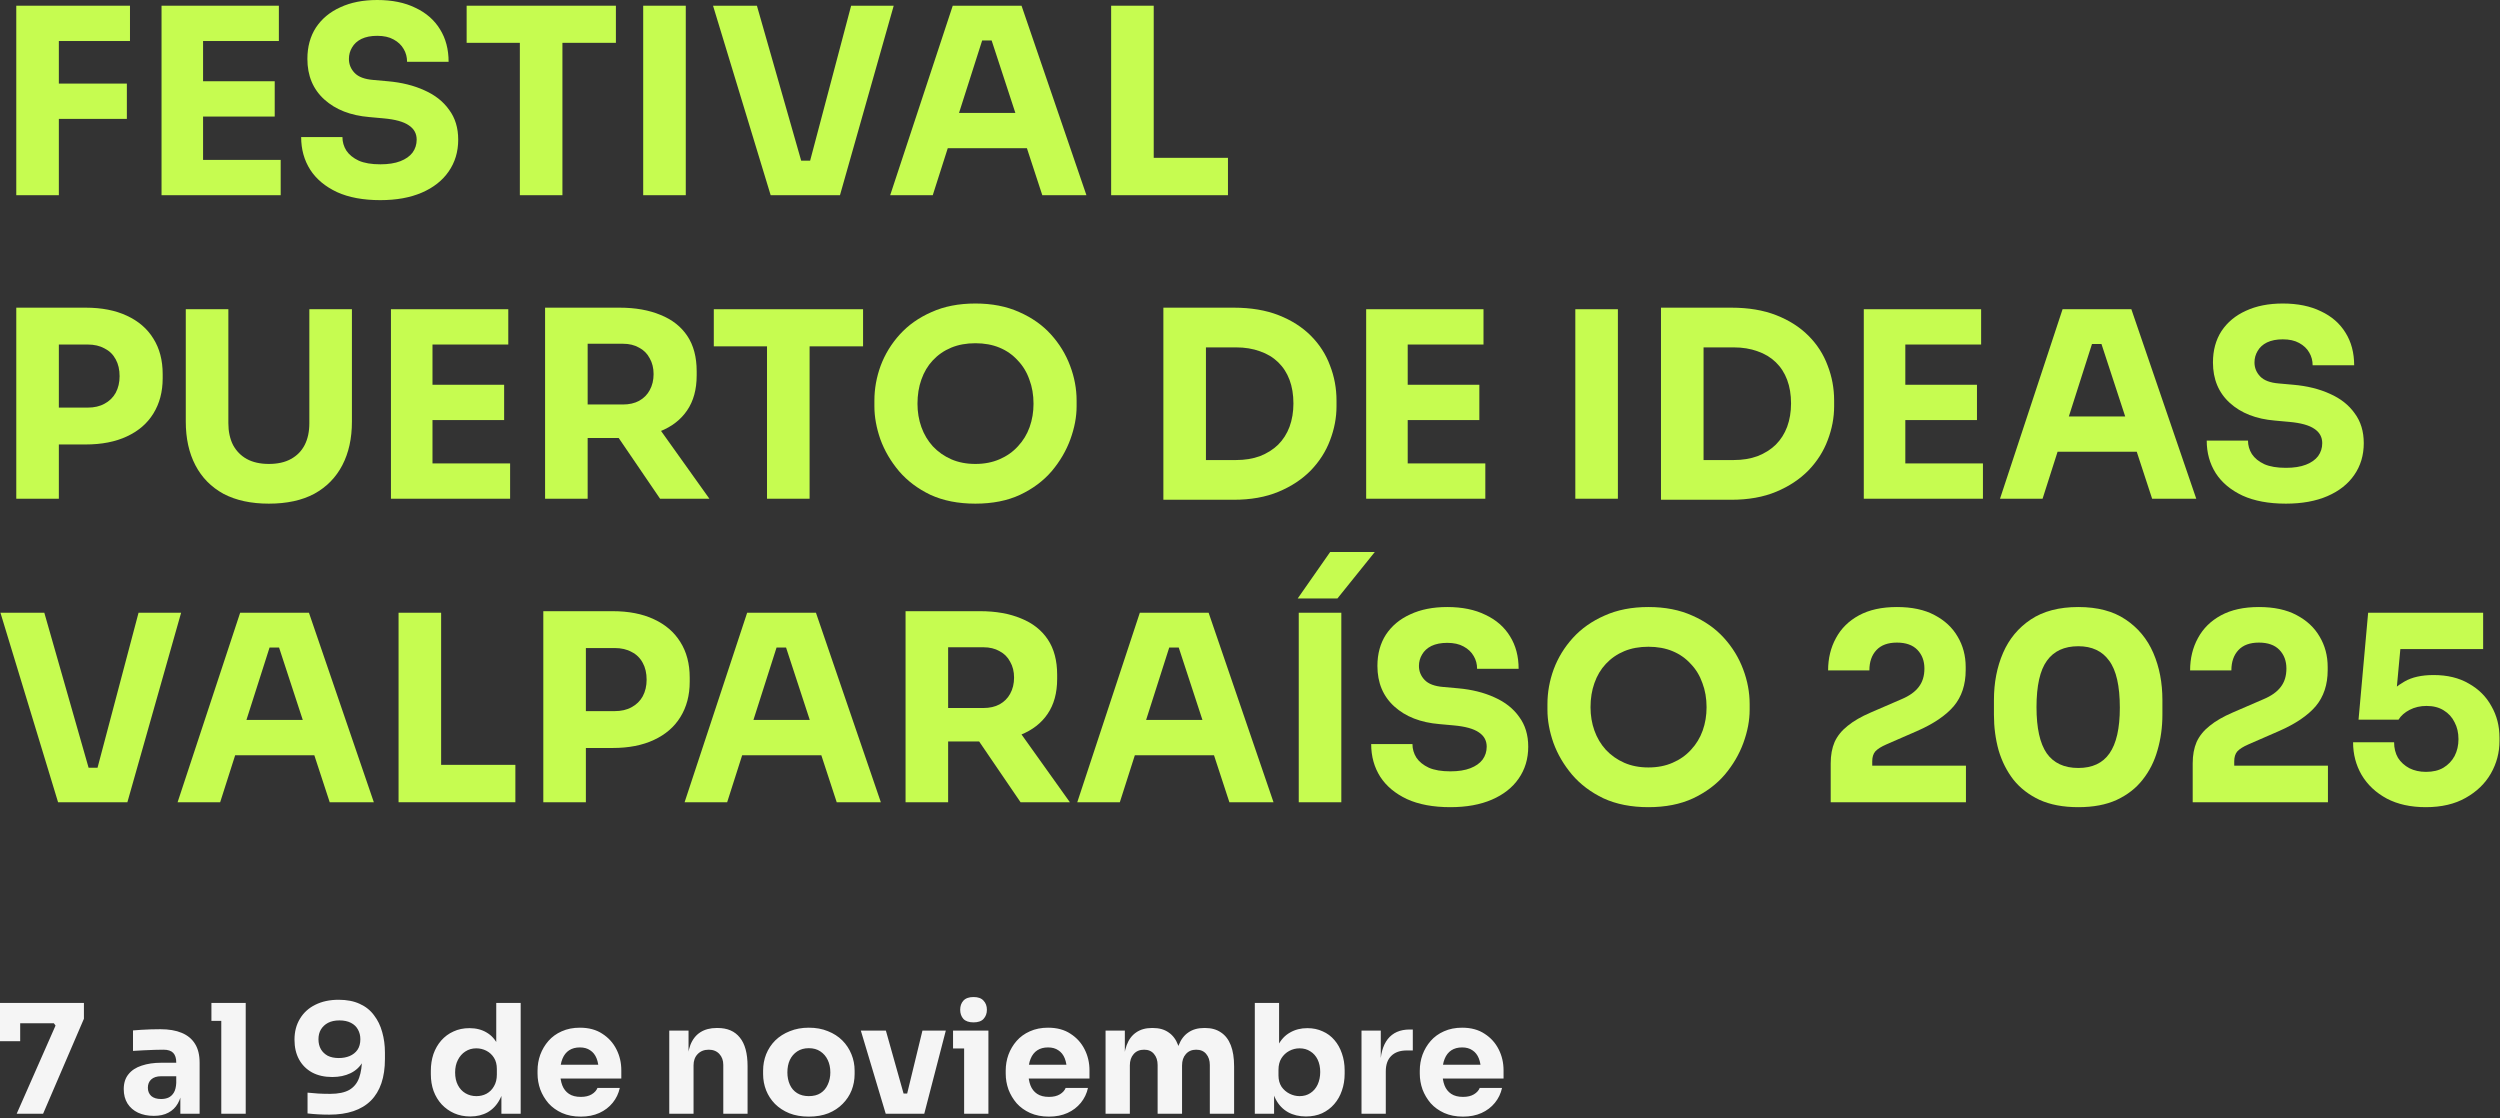
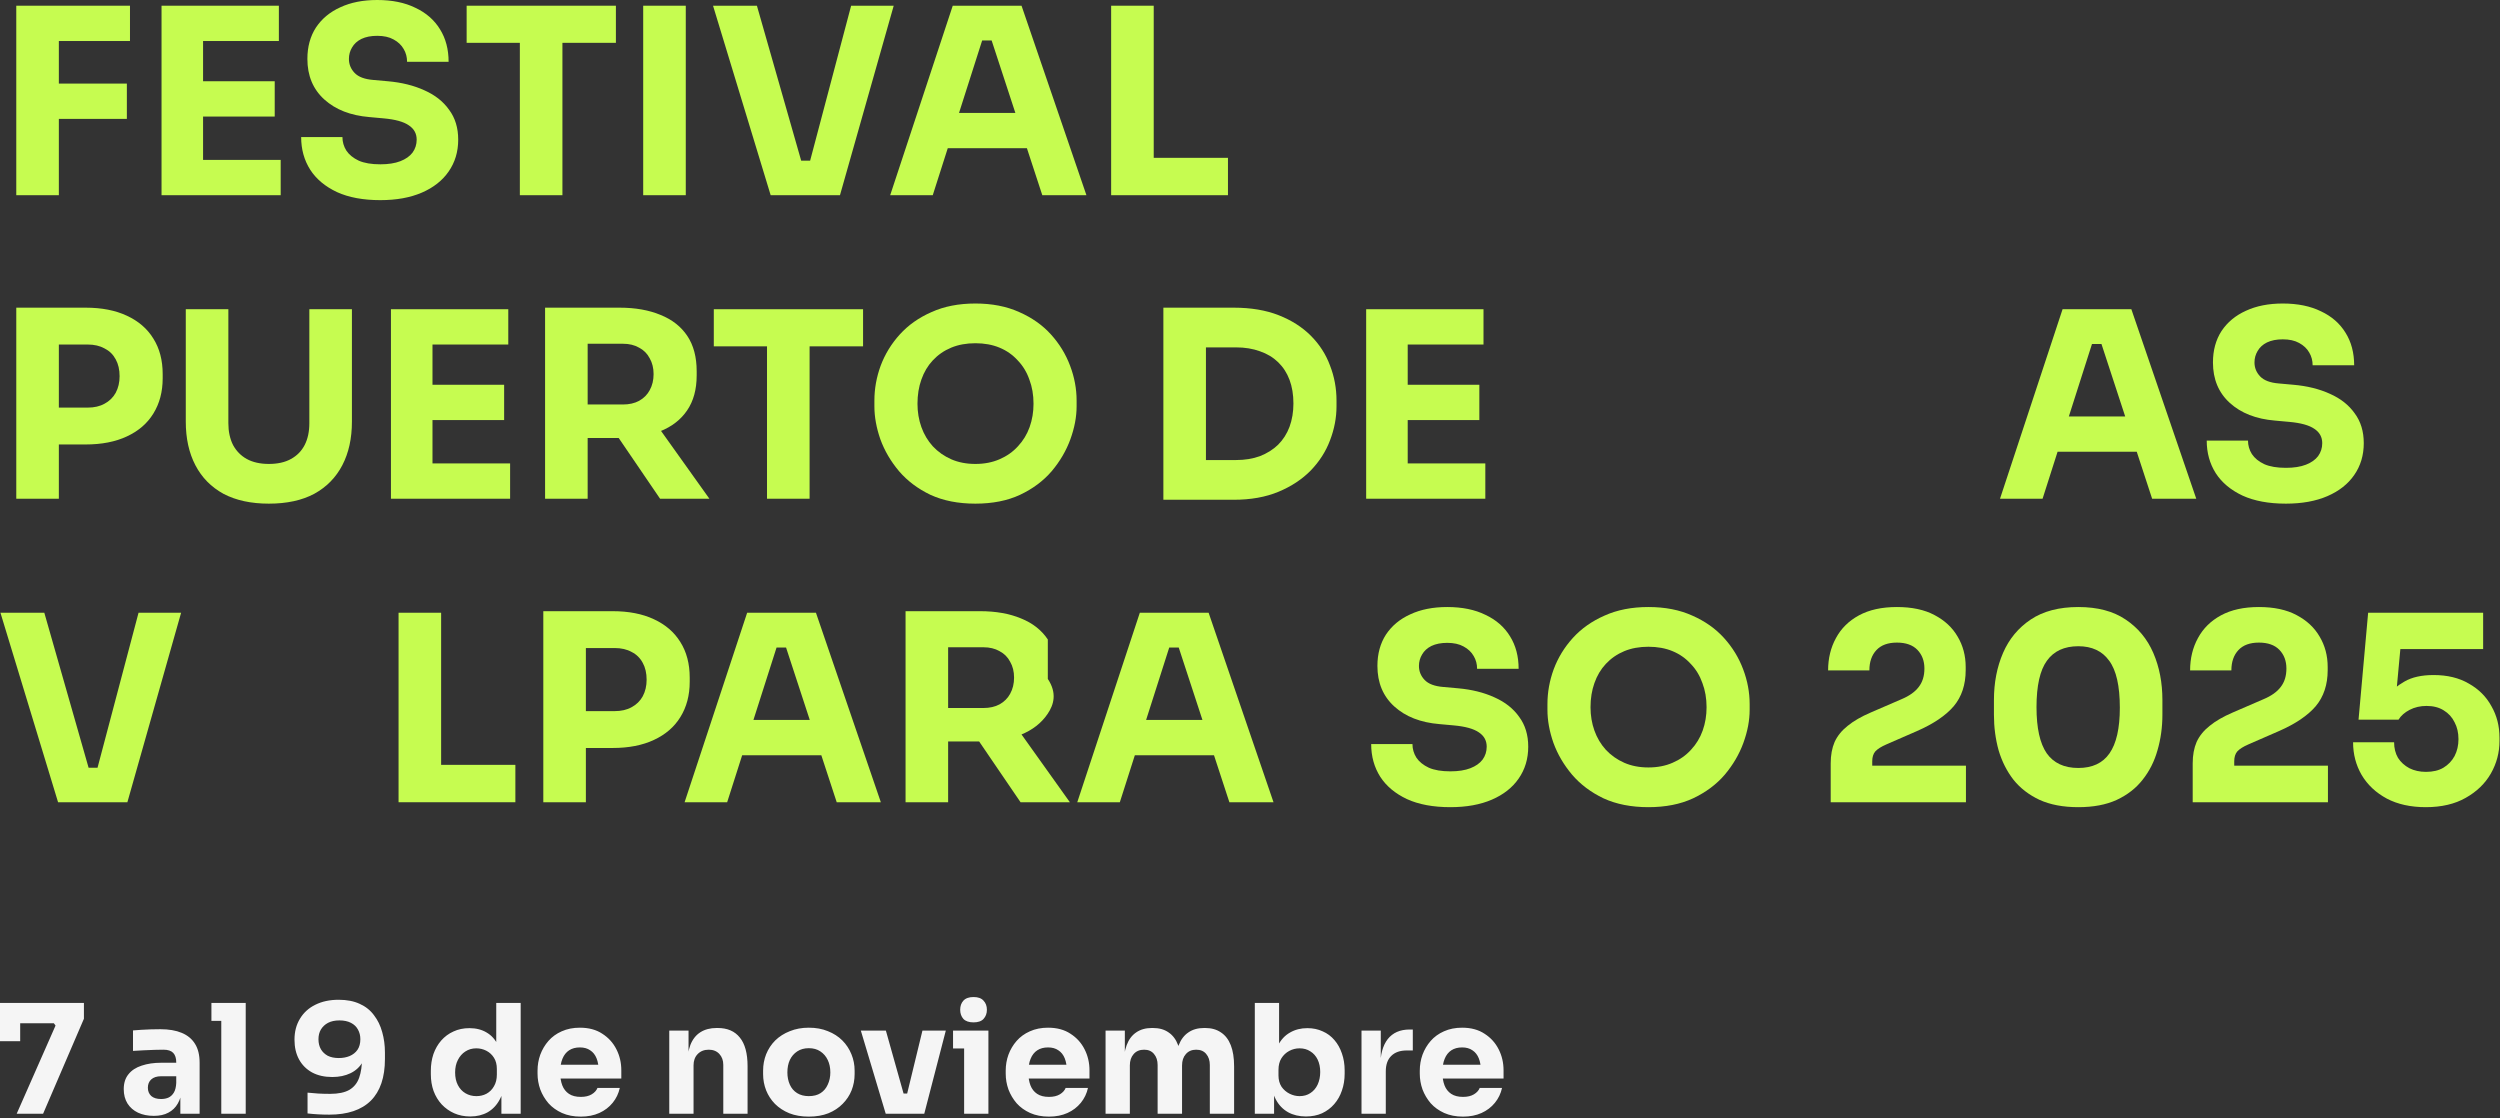
<svg xmlns="http://www.w3.org/2000/svg" width="626" height="280" viewBox="0 0 626 280" fill="none">
  <rect x="0" y="0" width="626" height="280" fill="#333333" stroke="none" />
  <path d="M4.18 278.88L13.908 256.802L13.49 256.232H0V251.14H21.014V255.092L10.792 278.88H4.18ZM0 260.716V251.14H5.054V260.716H0ZM45.158 278.88V272.724H44.133V266.036C44.133 264.972 43.879 264.174 43.373 263.642C42.866 263.11 42.055 262.844 40.941 262.844C40.383 262.844 39.648 262.857 38.736 262.882C37.825 262.907 36.887 262.945 35.925 262.996C34.962 263.047 34.088 263.097 33.303 263.148V258.018C33.885 257.967 34.569 257.917 35.355 257.866C36.14 257.815 36.95 257.777 37.786 257.752C38.623 257.727 39.408 257.714 40.142 257.714C42.27 257.714 44.056 258.018 45.501 258.626C46.97 259.234 48.084 260.159 48.844 261.4C49.605 262.616 49.984 264.187 49.984 266.112V278.88H45.158ZM38.508 279.412C37.014 279.412 35.697 279.146 34.556 278.614C33.442 278.082 32.568 277.322 31.934 276.334C31.301 275.321 30.985 274.117 30.985 272.724C30.985 271.204 31.377 269.963 32.163 269C32.948 268.012 34.05 267.29 35.468 266.834C36.887 266.353 38.521 266.112 40.37 266.112H44.816V269.494H40.333C39.269 269.494 38.445 269.76 37.862 270.292C37.305 270.799 37.026 271.495 37.026 272.382C37.026 273.218 37.305 273.902 37.862 274.434C38.445 274.941 39.269 275.194 40.333 275.194C41.017 275.194 41.624 275.08 42.157 274.852C42.714 274.599 43.17 274.181 43.525 273.598C43.879 273.015 44.082 272.205 44.133 271.166L45.577 272.686C45.45 274.13 45.095 275.346 44.513 276.334C43.955 277.322 43.17 278.082 42.157 278.614C41.169 279.146 39.953 279.412 38.508 279.412ZM55.409 278.88V251.14H61.527V278.88H55.409ZM52.939 255.624V251.14H61.527V255.624H52.939ZM84.798 250.342C86.85 250.342 88.611 250.684 90.08 251.368C91.549 252.027 92.74 252.977 93.652 254.218C94.589 255.434 95.273 256.84 95.704 258.436C96.16 260.032 96.388 261.742 96.388 263.566V265.162C96.388 269.773 95.21 273.256 92.854 275.612C90.498 277.943 87.027 279.108 82.442 279.108C81.505 279.108 80.58 279.083 79.668 279.032C78.756 278.981 77.869 278.905 77.008 278.804V273.598C77.844 273.674 78.743 273.75 79.706 273.826C80.669 273.877 81.657 273.902 82.67 273.902C84.697 273.902 86.293 273.573 87.458 272.914C88.623 272.23 89.447 271.217 89.928 269.874C90.409 268.531 90.65 266.872 90.65 264.896V262.008L92.018 261.096C91.993 262.996 91.6 264.592 90.84 265.884C90.105 267.151 89.079 268.101 87.762 268.734C86.445 269.367 84.925 269.684 83.202 269.684C81.251 269.684 79.567 269.304 78.148 268.544C76.729 267.759 75.64 266.669 74.88 265.276C74.12 263.883 73.74 262.236 73.74 260.336C73.74 258.335 74.196 256.587 75.108 255.092C76.02 253.572 77.299 252.407 78.946 251.596C80.618 250.76 82.569 250.342 84.798 250.342ZM84.988 255.51C83.873 255.51 82.923 255.713 82.138 256.118C81.378 256.523 80.783 257.081 80.352 257.79C79.947 258.474 79.744 259.285 79.744 260.222C79.744 261.185 79.947 262.021 80.352 262.73C80.757 263.414 81.327 263.959 82.062 264.364C82.822 264.744 83.747 264.934 84.836 264.934C85.824 264.934 86.723 264.769 87.534 264.44C88.37 264.085 89.029 263.566 89.51 262.882C89.991 262.173 90.232 261.286 90.232 260.222C90.232 259.31 90.029 258.499 89.624 257.79C89.244 257.081 88.661 256.523 87.876 256.118C87.091 255.713 86.128 255.51 84.988 255.51ZM117.762 279.564C116.293 279.564 114.95 279.298 113.734 278.766C112.544 278.234 111.505 277.499 110.618 276.562C109.732 275.599 109.048 274.472 108.566 273.18C108.11 271.888 107.882 270.495 107.882 269V268.126C107.882 266.631 108.098 265.238 108.528 263.946C108.984 262.654 109.63 261.527 110.466 260.564C111.328 259.576 112.354 258.816 113.544 258.284C114.735 257.727 116.065 257.448 117.534 257.448C119.206 257.448 120.65 257.815 121.866 258.55C123.082 259.259 124.032 260.323 124.716 261.742C125.4 263.135 125.78 264.858 125.856 266.91L124.26 265.428V251.14H130.378V278.88H125.552V270.254H126.388C126.312 272.23 125.894 273.915 125.134 275.308C124.4 276.701 123.399 277.765 122.132 278.5C120.866 279.209 119.409 279.564 117.762 279.564ZM119.282 274.472C120.22 274.472 121.068 274.269 121.828 273.864C122.614 273.433 123.234 272.813 123.69 272.002C124.172 271.191 124.412 270.216 124.412 269.076V267.67C124.412 266.555 124.172 265.618 123.69 264.858C123.209 264.098 122.576 263.515 121.79 263.11C121.005 262.705 120.156 262.502 119.244 262.502C118.231 262.502 117.319 262.768 116.508 263.3C115.723 263.807 115.102 264.516 114.646 265.428C114.19 266.315 113.962 267.353 113.962 268.544C113.962 269.76 114.19 270.811 114.646 271.698C115.102 272.585 115.736 273.269 116.546 273.75C117.357 274.231 118.269 274.472 119.282 274.472ZM145.431 279.602C143.658 279.602 142.087 279.298 140.719 278.69C139.376 278.082 138.249 277.271 137.337 276.258C136.45 275.219 135.766 274.067 135.285 272.8C134.829 271.508 134.601 270.191 134.601 268.848V268.088C134.601 266.695 134.829 265.365 135.285 264.098C135.766 262.806 136.45 261.653 137.337 260.64C138.224 259.627 139.326 258.829 140.643 258.246C141.986 257.638 143.506 257.334 145.203 257.334C147.432 257.334 149.307 257.841 150.827 258.854C152.372 259.842 153.55 261.147 154.361 262.768C155.172 264.364 155.577 266.112 155.577 268.012V270.064H137.147V266.606H151.891L149.915 268.202C149.915 266.961 149.738 265.897 149.383 265.01C149.028 264.123 148.496 263.452 147.787 262.996C147.103 262.515 146.242 262.274 145.203 262.274C144.139 262.274 143.24 262.515 142.505 262.996C141.77 263.477 141.213 264.187 140.833 265.124C140.453 266.036 140.263 267.163 140.263 268.506C140.263 269.747 140.44 270.837 140.795 271.774C141.15 272.686 141.707 273.395 142.467 273.902C143.227 274.409 144.215 274.662 145.431 274.662C146.546 274.662 147.458 274.447 148.167 274.016C148.876 273.585 149.358 273.053 149.611 272.42H155.197C154.893 273.813 154.298 275.055 153.411 276.144C152.524 277.233 151.41 278.082 150.067 278.69C148.724 279.298 147.179 279.602 145.431 279.602ZM167.584 278.88V258.056H172.41V266.986H172.068C172.068 264.858 172.334 263.085 172.866 261.666C173.424 260.247 174.26 259.183 175.374 258.474C176.489 257.765 177.844 257.41 179.44 257.41H179.706C182.138 257.41 183.988 258.208 185.254 259.804C186.546 261.375 187.192 263.769 187.192 266.986V278.88H181.112V266.644C181.112 265.529 180.783 264.617 180.124 263.908C179.466 263.199 178.579 262.844 177.464 262.844C176.324 262.844 175.4 263.211 174.69 263.946C174.006 264.655 173.664 265.593 173.664 266.758V278.88H167.584ZM202.52 279.602C200.696 279.602 199.074 279.323 197.656 278.766C196.237 278.183 195.034 277.398 194.046 276.41C193.083 275.422 192.348 274.295 191.842 273.028C191.335 271.736 191.082 270.381 191.082 268.962V268.088C191.082 266.644 191.335 265.276 191.842 263.984C192.374 262.667 193.134 261.514 194.122 260.526C195.135 259.538 196.351 258.765 197.77 258.208C199.188 257.625 200.772 257.334 202.52 257.334C204.318 257.334 205.914 257.625 207.308 258.208C208.726 258.765 209.93 259.538 210.918 260.526C211.906 261.514 212.666 262.667 213.198 263.984C213.73 265.276 213.996 266.644 213.996 268.088V268.962C213.996 270.381 213.742 271.736 213.236 273.028C212.729 274.295 211.982 275.422 210.994 276.41C210.031 277.398 208.84 278.183 207.422 278.766C206.003 279.323 204.369 279.602 202.52 279.602ZM202.52 274.472C203.71 274.472 204.698 274.219 205.484 273.712C206.269 273.205 206.864 272.496 207.27 271.584C207.7 270.672 207.916 269.659 207.916 268.544C207.916 267.353 207.7 266.315 207.27 265.428C206.839 264.516 206.218 263.794 205.408 263.262C204.622 262.73 203.66 262.464 202.52 262.464C201.405 262.464 200.442 262.73 199.632 263.262C198.821 263.794 198.2 264.516 197.77 265.428C197.364 266.315 197.162 267.353 197.162 268.544C197.162 269.659 197.364 270.672 197.77 271.584C198.175 272.496 198.783 273.205 199.594 273.712C200.404 274.219 201.38 274.472 202.52 274.472ZM221.784 278.88L215.552 258.056H221.822L227.674 278.88H221.784ZM223.684 278.88V273.826H229.802V278.88H223.684ZM225.926 278.88L230.98 258.056H236.832L231.436 278.88H225.926ZM241.418 278.88V258.056H247.498V278.88H241.418ZM238.644 262.54V258.056H247.498V262.54H238.644ZM243.774 256.004C242.634 256.004 241.785 255.713 241.228 255.13C240.696 254.522 240.43 253.762 240.43 252.85C240.43 251.913 240.696 251.153 241.228 250.57C241.785 249.962 242.634 249.658 243.774 249.658C244.914 249.658 245.75 249.962 246.282 250.57C246.839 251.153 247.118 251.913 247.118 252.85C247.118 253.762 246.839 254.522 246.282 255.13C245.75 255.713 244.914 256.004 243.774 256.004ZM262.66 279.602C260.886 279.602 259.316 279.298 257.948 278.69C256.605 278.082 255.478 277.271 254.566 276.258C253.679 275.219 252.995 274.067 252.514 272.8C252.058 271.508 251.83 270.191 251.83 268.848V268.088C251.83 266.695 252.058 265.365 252.514 264.098C252.995 262.806 253.679 261.653 254.566 260.64C255.452 259.627 256.554 258.829 257.872 258.246C259.214 257.638 260.734 257.334 262.432 257.334C264.661 257.334 266.536 257.841 268.056 258.854C269.601 259.842 270.779 261.147 271.59 262.768C272.4 264.364 272.806 266.112 272.806 268.012V270.064H254.376V266.606H269.12L267.144 268.202C267.144 266.961 266.966 265.897 266.612 265.01C266.257 264.123 265.725 263.452 265.016 262.996C264.332 262.515 263.47 262.274 262.432 262.274C261.368 262.274 260.468 262.515 259.734 262.996C258.999 263.477 258.442 264.187 258.062 265.124C257.682 266.036 257.492 267.163 257.492 268.506C257.492 269.747 257.669 270.837 258.024 271.774C258.378 272.686 258.936 273.395 259.696 273.902C260.456 274.409 261.444 274.662 262.66 274.662C263.774 274.662 264.686 274.447 265.396 274.016C266.105 273.585 266.586 273.053 266.84 272.42H272.426C272.122 273.813 271.526 275.055 270.64 276.144C269.753 277.233 268.638 278.082 267.296 278.69C265.953 279.298 264.408 279.602 262.66 279.602ZM276.834 278.88V258.056H281.66V267.024H281.318C281.318 264.896 281.584 263.123 282.116 261.704C282.648 260.285 283.446 259.221 284.51 258.512C285.574 257.777 286.879 257.41 288.424 257.41H288.69C290.261 257.41 291.566 257.777 292.604 258.512C293.668 259.221 294.466 260.285 294.998 261.704C295.556 263.123 295.834 264.896 295.834 267.024H294.352C294.352 264.896 294.618 263.123 295.15 261.704C295.708 260.285 296.518 259.221 297.582 258.512C298.646 257.777 299.951 257.41 301.496 257.41H301.762C303.333 257.41 304.65 257.777 305.714 258.512C306.804 259.221 307.627 260.285 308.184 261.704C308.742 263.123 309.02 264.896 309.02 267.024V278.88H302.94V266.682C302.94 265.542 302.636 264.617 302.028 263.908C301.446 263.199 300.61 262.844 299.52 262.844C298.431 262.844 297.57 263.211 296.936 263.946C296.303 264.655 295.986 265.605 295.986 266.796V278.88H289.868V266.682C289.868 265.542 289.564 264.617 288.956 263.908C288.374 263.199 287.55 262.844 286.486 262.844C285.372 262.844 284.498 263.211 283.864 263.946C283.231 264.655 282.914 265.605 282.914 266.796V278.88H276.834ZM327.01 279.564C325.312 279.564 323.818 279.209 322.526 278.5C321.234 277.765 320.22 276.714 319.486 275.346C318.751 273.978 318.358 272.306 318.308 270.33H319.03V278.88H314.204V251.14H320.284V265.238L318.84 267.062C318.916 264.959 319.308 263.199 320.018 261.78C320.752 260.336 321.753 259.259 323.02 258.55C324.286 257.815 325.73 257.448 327.352 257.448C328.77 257.448 330.05 257.714 331.19 258.246C332.355 258.753 333.343 259.487 334.154 260.45C334.964 261.387 335.585 262.502 336.016 263.794C336.472 265.086 336.7 266.492 336.7 268.012V268.848C336.7 270.368 336.472 271.774 336.016 273.066C335.585 274.358 334.939 275.498 334.078 276.486C333.242 277.449 332.228 278.209 331.038 278.766C329.847 279.298 328.504 279.564 327.01 279.564ZM325.414 274.472C326.452 274.472 327.352 274.219 328.112 273.712C328.897 273.205 329.505 272.496 329.936 271.584C330.366 270.647 330.582 269.595 330.582 268.43C330.582 267.239 330.366 266.201 329.936 265.314C329.505 264.427 328.897 263.743 328.112 263.262C327.352 262.755 326.452 262.502 325.414 262.502C324.502 262.502 323.64 262.717 322.83 263.148C322.019 263.579 321.36 264.199 320.854 265.01C320.372 265.795 320.132 266.758 320.132 267.898V269.304C320.132 270.393 320.385 271.331 320.892 272.116C321.424 272.876 322.095 273.459 322.906 273.864C323.716 274.269 324.552 274.472 325.414 274.472ZM340.922 278.88V258.056H345.748V266.986H345.634C345.634 264.047 346.255 261.78 347.496 260.184C348.763 258.588 350.587 257.79 352.968 257.79H353.766V263.034H352.246C350.574 263.034 349.282 263.49 348.37 264.402C347.458 265.289 347.002 266.581 347.002 268.278V278.88H340.922ZM366.343 279.602C364.57 279.602 362.999 279.298 361.631 278.69C360.288 278.082 359.161 277.271 358.249 276.258C357.362 275.219 356.678 274.067 356.197 272.8C355.741 271.508 355.513 270.191 355.513 268.848V268.088C355.513 266.695 355.741 265.365 356.197 264.098C356.678 262.806 357.362 261.653 358.249 260.64C359.136 259.627 360.238 258.829 361.555 258.246C362.898 257.638 364.418 257.334 366.115 257.334C368.344 257.334 370.219 257.841 371.739 258.854C373.284 259.842 374.462 261.147 375.273 262.768C376.084 264.364 376.489 266.112 376.489 268.012V270.064H358.059V266.606H372.803L370.827 268.202C370.827 266.961 370.65 265.897 370.295 265.01C369.94 264.123 369.408 263.452 368.699 262.996C368.015 262.515 367.154 262.274 366.115 262.274C365.051 262.274 364.152 262.515 363.417 262.996C362.682 263.477 362.125 264.187 361.745 265.124C361.365 266.036 361.175 267.163 361.175 268.506C361.175 269.747 361.352 270.837 361.707 271.774C362.062 272.686 362.619 273.395 363.379 273.902C364.139 274.409 365.127 274.662 366.343 274.662C367.458 274.662 368.37 274.447 369.079 274.016C369.788 273.585 370.27 273.053 370.523 272.42H376.109C375.805 273.813 375.21 275.055 374.323 276.144C373.436 277.233 372.322 278.082 370.979 278.69C369.636 279.298 368.091 279.602 366.343 279.602Z" fill="#F5F5F5" />
  <path d="M607.412 202.115C603.642 202.115 600.392 201.4 597.662 199.97C594.932 198.497 592.83 196.525 591.357 194.055C589.927 191.585 589.212 188.855 589.212 185.865H599.482C599.482 187.338 599.807 188.638 600.457 189.765C601.15 190.848 602.103 191.715 603.317 192.365C604.53 192.972 605.917 193.275 607.477 193.275C609.21 193.275 610.662 192.928 611.832 192.235C613.045 191.498 613.977 190.523 614.627 189.31C615.277 188.053 615.602 186.645 615.602 185.085C615.602 183.482 615.277 182.073 614.627 180.86C614.02 179.603 613.11 178.607 611.897 177.87C610.727 177.133 609.297 176.765 607.607 176.765C606.047 176.765 604.638 177.09 603.382 177.74C602.125 178.39 601.193 179.213 600.587 180.21H590.577L592.982 153.43H621.777V162.53H597.207L601.302 159.8L599.872 175.205L597.402 174.555C598.702 172.995 600.262 171.695 602.082 170.655C603.945 169.572 606.372 169.03 609.362 169.03C612.828 169.03 615.775 169.745 618.202 171.175C620.672 172.562 622.557 174.447 623.857 176.83C625.2 179.17 625.872 181.792 625.872 184.695V185.54C625.872 188.443 625.157 191.152 623.727 193.665C622.297 196.178 620.195 198.215 617.422 199.775C614.692 201.335 611.355 202.115 607.412 202.115Z" fill="#C6FC50" />
  <path d="M549.052 200.88V191.13C549.052 189.093 549.377 187.317 550.027 185.8C550.721 184.283 551.804 182.94 553.277 181.77C554.751 180.557 556.701 179.43 559.127 178.39L566.797 175.075C568.747 174.252 570.177 173.233 571.087 172.02C572.041 170.807 572.517 169.268 572.517 167.405C572.517 165.498 571.932 163.938 570.762 162.725C569.592 161.512 567.881 160.905 565.627 160.905C563.374 160.905 561.662 161.533 560.492 162.79C559.322 164.047 558.737 165.737 558.737 167.86H548.402C548.402 164.87 549.052 162.183 550.352 159.8C551.652 157.373 553.581 155.467 556.137 154.08C558.694 152.693 561.857 152 565.627 152C569.397 152 572.539 152.672 575.052 154.015C577.609 155.358 579.537 157.157 580.837 159.41C582.181 161.663 582.852 164.198 582.852 167.015V167.795C582.852 171.435 581.856 174.447 579.862 176.83C577.869 179.17 574.792 181.25 570.632 183.07L563.027 186.385C561.727 186.948 560.796 187.533 560.232 188.14C559.712 188.747 559.452 189.57 559.452 190.61V193.86L556.917 191.715H582.917V200.88H549.052Z" fill="#C6FC50" />
  <path d="M520.407 202.115C516.637 202.115 513.409 201.508 510.722 200.295C508.036 199.038 505.847 197.348 504.157 195.225C502.511 193.102 501.276 190.653 500.452 187.88C499.672 185.063 499.282 182.095 499.282 178.975V175.27C499.282 170.937 500.041 167.015 501.557 163.505C503.074 159.995 505.392 157.2 508.512 155.12C511.632 153.04 515.597 152 520.407 152C525.217 152 529.161 153.04 532.237 155.12C535.357 157.2 537.676 159.995 539.192 163.505C540.709 167.015 541.467 170.937 541.467 175.27V178.975C541.467 182.095 541.056 185.063 540.232 187.88C539.452 190.653 538.217 193.102 536.527 195.225C534.881 197.348 532.714 199.038 530.027 200.295C527.384 201.508 524.177 202.115 520.407 202.115ZM520.407 192.3C523.917 192.3 526.517 191.087 528.207 188.66C529.941 186.19 530.807 182.377 530.807 177.22C530.807 171.76 529.919 167.838 528.142 165.455C526.409 163.028 523.831 161.815 520.407 161.815C516.897 161.815 514.276 163.028 512.542 165.455C510.809 167.838 509.942 171.717 509.942 177.09C509.942 182.29 510.787 186.125 512.477 188.595C514.211 191.065 516.854 192.3 520.407 192.3Z" fill="#C6FC50" />
  <path d="M458.408 200.88V191.13C458.408 189.093 458.733 187.317 459.383 185.8C460.076 184.283 461.159 182.94 462.633 181.77C464.106 180.557 466.056 179.43 468.483 178.39L476.153 175.075C478.103 174.252 479.533 173.233 480.443 172.02C481.396 170.807 481.873 169.268 481.873 167.405C481.873 165.498 481.288 163.938 480.118 162.725C478.948 161.512 477.236 160.905 474.983 160.905C472.729 160.905 471.018 161.533 469.848 162.79C468.678 164.047 468.093 165.737 468.093 167.86H457.758C457.758 164.87 458.408 162.183 459.708 159.8C461.008 157.373 462.936 155.467 465.493 154.08C468.049 152.693 471.213 152 474.983 152C478.753 152 481.894 152.672 484.408 154.015C486.964 155.358 488.893 157.157 490.193 159.41C491.536 161.663 492.208 164.198 492.208 167.015V167.795C492.208 171.435 491.211 174.447 489.218 176.83C487.224 179.17 484.148 181.25 479.988 183.07L472.383 186.385C471.083 186.948 470.151 187.533 469.588 188.14C469.068 188.747 468.808 189.57 468.808 190.61V193.86L466.273 191.715H492.273V200.88H458.408Z" fill="#C6FC50" />
  <path d="M412.763 202.115C408.473 202.115 404.725 201.378 401.518 199.905C398.355 198.388 395.734 196.417 393.654 193.99C391.574 191.52 390.014 188.855 388.974 185.995C387.977 183.135 387.479 180.383 387.479 177.74V176.31C387.479 173.363 387.999 170.46 389.039 167.6C390.122 164.697 391.725 162.075 393.849 159.735C395.972 157.395 398.615 155.532 401.779 154.145C404.942 152.715 408.603 152 412.763 152C416.923 152 420.585 152.715 423.749 154.145C426.912 155.532 429.555 157.395 431.678 159.735C433.802 162.075 435.405 164.697 436.488 167.6C437.572 170.46 438.113 173.363 438.113 176.31V177.74C438.113 180.383 437.593 183.135 436.553 185.995C435.513 188.855 433.954 191.52 431.874 193.99C429.794 196.417 427.15 198.388 423.944 199.905C420.78 201.378 417.053 202.115 412.763 202.115ZM412.763 192.17C415.017 192.17 417.032 191.78 418.809 191C420.629 190.22 422.167 189.137 423.423 187.75C424.723 186.363 425.699 184.76 426.349 182.94C426.999 181.12 427.324 179.17 427.324 177.09C427.324 174.88 426.977 172.865 426.284 171.045C425.634 169.182 424.658 167.578 423.358 166.235C422.102 164.848 420.585 163.787 418.809 163.05C417.032 162.313 415.017 161.945 412.763 161.945C410.51 161.945 408.495 162.313 406.719 163.05C404.942 163.787 403.404 164.848 402.104 166.235C400.847 167.578 399.893 169.182 399.243 171.045C398.593 172.865 398.268 174.88 398.268 177.09C398.268 179.17 398.593 181.12 399.243 182.94C399.893 184.76 400.847 186.363 402.104 187.75C403.404 189.137 404.942 190.22 406.719 191C408.495 191.78 410.51 192.17 412.763 192.17Z" fill="#C6FC50" />
  <path d="M363.169 202.115C358.879 202.115 355.261 201.443 352.314 200.1C349.368 198.713 347.136 196.85 345.619 194.51C344.103 192.127 343.344 189.397 343.344 186.32H353.679C353.679 187.533 354.004 188.66 354.654 189.7C355.348 190.74 356.388 191.585 357.774 192.235C359.161 192.842 360.959 193.145 363.169 193.145C365.163 193.145 366.831 192.885 368.174 192.365C369.518 191.845 370.536 191.13 371.229 190.22C371.923 189.267 372.269 188.183 372.269 186.97C372.269 185.453 371.619 184.262 370.319 183.395C369.019 182.485 366.918 181.9 364.014 181.64L360.439 181.315C355.716 180.925 351.946 179.452 349.129 176.895C346.313 174.338 344.904 170.958 344.904 166.755C344.904 163.722 345.619 161.1 347.049 158.89C348.523 156.68 350.559 154.99 353.159 153.82C355.759 152.607 358.836 152 362.389 152C366.116 152 369.301 152.65 371.944 153.95C374.631 155.207 376.689 157.005 378.119 159.345C379.549 161.642 380.264 164.35 380.264 167.47H369.864C369.864 166.3 369.583 165.238 369.019 164.285C368.456 163.288 367.611 162.487 366.484 161.88C365.401 161.273 364.036 160.97 362.389 160.97C360.829 160.97 359.508 161.23 358.424 161.75C357.384 162.27 356.604 162.985 356.084 163.895C355.564 164.762 355.304 165.715 355.304 166.755C355.304 168.098 355.781 169.268 356.734 170.265C357.688 171.262 359.248 171.847 361.414 172.02L365.054 172.345C368.521 172.648 371.576 173.407 374.219 174.62C376.863 175.79 378.921 177.415 380.394 179.495C381.911 181.532 382.669 184.023 382.669 186.97C382.669 190.003 381.868 192.668 380.264 194.965C378.704 197.218 376.473 198.973 373.569 200.23C370.666 201.487 367.199 202.115 363.169 202.115Z" fill="#C6FC50" />
-   <path d="M325.207 200.88V153.43H335.867V200.88H325.207ZM324.947 149.855L333.072 138.22H344.252L334.892 149.855H324.947Z" fill="#C6FC50" />
  <path d="M269.747 200.88L285.412 153.43H302.637L318.887 200.88H307.837L294.707 160.775L298.087 162.14H289.702L293.212 160.775L280.407 200.88H269.747ZM281.642 189.115L284.892 180.275H303.482L306.797 189.115H281.642Z" fill="#C6FC50" />
-   <path d="M226.752 200.88V153.04H237.412V200.88H226.752ZM255.547 200.88L241.637 180.47H253.337L267.897 200.88H255.547ZM234.552 185.67V177.285H246.252C247.812 177.285 249.155 176.981 250.282 176.375C251.452 175.725 252.34 174.836 252.947 173.71C253.597 172.54 253.922 171.196 253.922 169.68C253.922 168.163 253.597 166.841 252.947 165.715C252.34 164.545 251.452 163.656 250.282 163.05C249.155 162.4 247.812 162.075 246.252 162.075H234.552V153.04H245.407C249.35 153.04 252.774 153.646 255.677 154.86C258.58 156.03 260.812 157.785 262.372 160.125C263.932 162.465 264.712 165.411 264.712 168.965V170.005C264.712 173.515 263.91 176.44 262.307 178.78C260.747 181.076 258.515 182.81 255.612 183.98C252.752 185.106 249.35 185.67 245.407 185.67H234.552Z" fill="#C6FC50" />
+   <path d="M226.752 200.88V153.04H237.412V200.88H226.752ZM255.547 200.88L241.637 180.47H253.337L267.897 200.88H255.547ZM234.552 185.67V177.285H246.252C247.812 177.285 249.155 176.981 250.282 176.375C251.452 175.725 252.34 174.836 252.947 173.71C253.597 172.54 253.922 171.196 253.922 169.68C253.922 168.163 253.597 166.841 252.947 165.715C252.34 164.545 251.452 163.656 250.282 163.05C249.155 162.4 247.812 162.075 246.252 162.075H234.552V153.04H245.407C249.35 153.04 252.774 153.646 255.677 154.86C258.58 156.03 260.812 157.785 262.372 160.125V170.005C264.712 173.515 263.91 176.44 262.307 178.78C260.747 181.076 258.515 182.81 255.612 183.98C252.752 185.106 249.35 185.67 245.407 185.67H234.552Z" fill="#C6FC50" />
  <path d="M171.422 200.88L187.087 153.43H204.312L220.562 200.88H209.512L196.382 160.775L199.762 162.14H191.377L194.887 160.775L182.082 200.88H171.422ZM183.317 189.115L186.567 180.275H205.157L208.472 189.115H183.317Z" fill="#C6FC50" />
  <path d="M145.404 187.295V178.065H153.919C155.566 178.065 156.974 177.74 158.144 177.09C159.357 176.44 160.289 175.53 160.939 174.36C161.589 173.146 161.914 171.76 161.914 170.2C161.914 168.553 161.589 167.145 160.939 165.975C160.289 164.761 159.357 163.851 158.144 163.245C156.974 162.595 155.566 162.27 153.919 162.27H145.404V153.04H153.399C157.429 153.04 160.874 153.711 163.734 155.055C166.637 156.398 168.847 158.305 170.364 160.775C171.924 163.245 172.704 166.213 172.704 169.68V170.72C172.704 174.1 171.924 177.046 170.364 179.56C168.847 182.03 166.637 183.936 163.734 185.28C160.874 186.623 157.429 187.295 153.399 187.295H145.404ZM136.044 200.88V153.04H146.704V200.88H136.044Z" fill="#C6FC50" />
  <path d="M99.799 200.88V153.43H110.459V200.88H99.799ZM109.159 200.88V191.52H129.049V200.88H109.159Z" fill="#C6FC50" />
-   <path d="M44.469 200.88L60.134 153.43H77.359L93.609 200.88H82.559L69.429 160.775L72.809 162.14H64.424L67.934 160.775L55.129 200.88H44.469ZM56.364 189.115L59.614 180.275H78.204L81.519 189.115H56.364Z" fill="#C6FC50" />
  <path d="M14.541 200.88L0.111 153.43H11.096L22.536 193.47L20.066 192.235H26.696L24.096 193.47L34.691 153.43H45.351L31.896 200.88H14.541Z" fill="#C6FC50" />
  <path d="M572.388 126.115C568.098 126.115 564.48 125.443 561.533 124.1C558.586 122.713 556.355 120.85 554.838 118.51C553.321 116.127 552.563 113.397 552.563 110.32H562.898C562.898 111.533 563.223 112.66 563.873 113.7C564.566 114.74 565.606 115.585 566.993 116.235C568.38 116.842 570.178 117.145 572.388 117.145C574.381 117.145 576.05 116.885 577.393 116.365C578.736 115.845 579.755 115.13 580.448 114.22C581.141 113.267 581.488 112.183 581.488 110.97C581.488 109.453 580.838 108.262 579.538 107.395C578.238 106.485 576.136 105.9 573.233 105.64L569.658 105.315C564.935 104.925 561.165 103.452 558.348 100.895C555.531 98.338 554.123 94.958 554.123 90.755C554.123 87.722 554.838 85.1 556.268 82.89C557.741 80.68 559.778 78.99 562.378 77.82C564.978 76.607 568.055 76 571.608 76C575.335 76 578.52 76.65 581.163 77.95C583.85 79.207 585.908 81.005 587.338 83.345C588.768 85.642 589.483 88.35 589.483 91.47H579.083C579.083 90.3 578.801 89.238 578.238 88.285C577.675 87.288 576.83 86.487 575.703 85.88C574.62 85.273 573.255 84.97 571.608 84.97C570.048 84.97 568.726 85.23 567.643 85.75C566.603 86.27 565.823 86.985 565.303 87.895C564.783 88.762 564.523 89.715 564.523 90.755C564.523 92.098 565 93.268 565.953 94.265C566.906 95.262 568.466 95.847 570.633 96.02L574.273 96.345C577.74 96.648 580.795 97.407 583.438 98.62C586.081 99.79 588.14 101.415 589.613 103.495C591.13 105.532 591.888 108.023 591.888 110.97C591.888 114.003 591.086 116.668 589.483 118.965C587.923 121.218 585.691 122.973 582.788 124.23C579.885 125.487 576.418 126.115 572.388 126.115Z" fill="#C6FC50" />
  <path d="M500.802 124.88L516.467 77.43H533.692L549.942 124.88H538.892L525.762 84.775L529.142 86.14H520.757L524.267 84.775L511.462 124.88H500.802ZM512.697 113.115L515.947 104.275H534.537L537.852 113.115H512.697Z" fill="#C6FC50" />
-   <path d="M466.693 124.88V77.43H477.093V124.88H466.693ZM475.793 124.88V116.04H496.528V124.88H475.793ZM475.793 105.185V96.345H495.033V105.185H475.793ZM475.793 86.27V77.43H496.073V86.27H475.793Z" fill="#C6FC50" />
-   <path d="M425.272 125.14V115.195H434.112C436.322 115.195 438.315 114.87 440.092 114.22C441.869 113.526 443.385 112.573 444.642 111.36C445.899 110.103 446.852 108.608 447.502 106.875C448.152 105.098 448.477 103.148 448.477 101.025C448.477 98.815 448.152 96.843 447.502 95.11C446.852 93.376 445.899 91.903 444.642 90.69C443.385 89.477 441.869 88.567 440.092 87.96C438.315 87.31 436.322 86.985 434.112 86.985H425.272V77.04H433.527C437.817 77.04 441.565 77.668 444.772 78.925C447.979 80.181 450.665 81.893 452.832 84.06C454.999 86.227 456.602 88.718 457.642 91.535C458.725 94.308 459.267 97.233 459.267 100.31V101.74C459.267 104.6 458.725 107.438 457.642 110.255C456.602 113.028 454.999 115.541 452.832 117.795C450.665 120.005 447.979 121.781 444.772 123.125C441.565 124.468 437.817 125.14 433.527 125.14H425.272ZM415.912 125.14V77.04H426.572V125.14H415.912Z" fill="#C6FC50" />
-   <path d="M394.46 124.88V77.43H405.12V124.88H394.46Z" fill="#C6FC50" />
  <path d="M342.089 124.88V77.43H352.489V124.88H342.089ZM351.189 124.88V116.04H371.924V124.88H351.189ZM351.189 105.185V96.345H370.429V105.185H351.189ZM351.189 86.27V77.43H371.469V86.27H351.189Z" fill="#C6FC50" />
  <path d="M300.668 125.14V115.195H309.508C311.718 115.195 313.711 114.87 315.488 114.22C317.264 113.526 318.781 112.573 320.038 111.36C321.294 110.103 322.248 108.608 322.898 106.875C323.548 105.098 323.873 103.148 323.873 101.025C323.873 98.815 323.548 96.843 322.898 95.11C322.248 93.376 321.294 91.903 320.038 90.69C318.781 89.477 317.264 88.567 315.488 87.96C313.711 87.31 311.718 86.985 309.508 86.985H300.668V77.04H308.923C313.213 77.04 316.961 77.668 320.168 78.925C323.374 80.181 326.061 81.893 328.228 84.06C330.394 86.227 331.998 88.718 333.038 91.535C334.121 94.308 334.663 97.233 334.663 100.31V101.74C334.663 104.6 334.121 107.438 333.038 110.255C331.998 113.028 330.394 115.541 328.228 117.795C326.061 120.005 323.374 121.781 320.168 123.125C316.961 124.468 313.213 125.14 308.923 125.14H300.668ZM291.308 125.14V77.04H301.968V125.14H291.308Z" fill="#C6FC50" />
  <path d="M244.233 126.115C239.943 126.115 236.195 125.378 232.988 123.905C229.825 122.388 227.203 120.417 225.123 117.99C223.043 115.52 221.483 112.855 220.443 109.995C219.447 107.135 218.948 104.383 218.948 101.74V100.31C218.948 97.363 219.468 94.46 220.508 91.6C221.592 88.697 223.195 86.075 225.318 83.735C227.442 81.395 230.085 79.532 233.248 78.145C236.412 76.715 240.073 76 244.233 76C248.393 76 252.055 76.715 255.218 78.145C258.382 79.532 261.025 81.395 263.148 83.735C265.272 86.075 266.875 88.697 267.958 91.6C269.042 94.46 269.583 97.363 269.583 100.31V101.74C269.583 104.383 269.063 107.135 268.023 109.995C266.983 112.855 265.423 115.52 263.343 117.99C261.263 120.417 258.62 122.388 255.413 123.905C252.25 125.378 248.523 126.115 244.233 126.115ZM244.233 116.17C246.487 116.17 248.502 115.78 250.278 115C252.098 114.22 253.637 113.137 254.893 111.75C256.193 110.363 257.168 108.76 257.818 106.94C258.468 105.12 258.793 103.17 258.793 101.09C258.793 98.88 258.447 96.865 257.753 95.045C257.103 93.182 256.128 91.578 254.828 90.235C253.572 88.848 252.055 87.787 250.278 87.05C248.502 86.313 246.487 85.945 244.233 85.945C241.98 85.945 239.965 86.313 238.188 87.05C236.412 87.787 234.873 88.848 233.573 90.235C232.317 91.578 231.363 93.182 230.713 95.045C230.063 96.865 229.738 98.88 229.738 101.09C229.738 103.17 230.063 105.12 230.713 106.94C231.363 108.76 232.317 110.363 233.573 111.75C234.873 113.137 236.412 114.22 238.188 115C239.965 115.78 241.98 116.17 244.233 116.17Z" fill="#C6FC50" />
  <path d="M192.061 124.88V85.425H202.721V124.88H192.061ZM178.736 86.725V77.43H216.111V86.725H178.736Z" fill="#C6FC50" />
  <path d="M136.488 124.88V77.04H147.148V124.88H136.488ZM165.283 124.88L151.373 104.47H163.073L177.633 124.88H165.283ZM144.288 109.67V101.285H155.988C157.548 101.285 158.892 100.981 160.018 100.375C161.188 99.725 162.077 98.837 162.683 97.71C163.333 96.54 163.658 95.197 163.658 93.68C163.658 92.163 163.333 90.841 162.683 89.715C162.077 88.545 161.188 87.656 160.018 87.05C158.892 86.4 157.548 86.075 155.988 86.075H144.288V77.04H155.143C159.087 77.04 162.51 77.647 165.413 78.86C168.317 80.03 170.548 81.785 172.108 84.125C173.668 86.465 174.448 89.412 174.448 92.965V94.005C174.448 97.515 173.647 100.44 172.043 102.78C170.483 105.076 168.252 106.81 165.348 107.98C162.488 109.106 159.087 109.67 155.143 109.67H144.288Z" fill="#C6FC50" />
  <path d="M97.894 124.88V77.43H108.295V124.88H97.894ZM106.995 124.88V116.04H127.73V124.88H106.995ZM106.995 105.185V96.345H126.235V105.185H106.995ZM106.995 86.27V77.43H127.275V86.27H106.995Z" fill="#C6FC50" />
  <path d="M67.32 126.115C62.857 126.115 59.066 125.292 55.946 123.645C52.869 121.955 50.529 119.572 48.925 116.495C47.322 113.418 46.52 109.778 46.52 105.575V77.43H57.181V105.965C57.181 108.045 57.571 109.865 58.35 111.425C59.174 112.942 60.322 114.112 61.795 114.935C63.312 115.758 65.154 116.17 67.32 116.17C69.531 116.17 71.372 115.758 72.846 114.935C74.362 114.112 75.51 112.942 76.29 111.425C77.07 109.908 77.46 108.088 77.46 105.965V77.43H88.121V105.575C88.121 109.778 87.319 113.418 85.716 116.495C84.112 119.572 81.772 121.955 78.695 123.645C75.619 125.292 71.827 126.115 67.32 126.115Z" fill="#C6FC50" />
  <path d="M13.436 111.295V102.065H21.951C23.598 102.065 25.006 101.74 26.176 101.09C27.39 100.44 28.321 99.53 28.971 98.36C29.621 97.147 29.946 95.76 29.946 94.2C29.946 92.553 29.621 91.145 28.971 89.975C28.321 88.761 27.39 87.852 26.176 87.245C25.006 86.595 23.598 86.27 21.951 86.27H13.436V77.04H21.431C25.461 77.04 28.906 77.712 31.766 79.055C34.669 80.398 36.88 82.305 38.396 84.775C39.956 87.245 40.736 90.213 40.736 93.68V94.72C40.736 98.1 39.956 101.046 38.396 103.56C36.88 106.03 34.669 107.936 31.766 109.28C28.906 110.623 25.461 111.295 21.431 111.295H13.436ZM4.076 124.88V77.04H14.736V124.88H4.076Z" fill="#C6FC50" />
  <path d="M278.231 48.88V1.43H288.891V48.88H278.231ZM287.591 48.88V39.52H307.481V48.88H287.591Z" fill="#C6FC50" />
  <path d="M222.902 48.88L238.567 1.43H255.792L272.042 48.88H260.992L247.862 8.775L251.242 10.14H242.857L246.367 8.775L233.562 48.88H222.902ZM234.797 37.115L238.047 28.275H256.637L259.952 37.115H234.797Z" fill="#C6FC50" />
  <path d="M192.974 48.88L178.544 1.43H189.529L200.969 41.47L198.499 40.235H205.129L202.529 41.47L213.124 1.43H223.784L210.329 48.88H192.974Z" fill="#C6FC50" />
  <path d="M161.057 48.88V1.43H171.717V48.88H161.057Z" fill="#C6FC50" />
  <path d="M130.171 48.88V9.425H140.831V48.88H130.171ZM116.846 10.725V1.43H154.221V10.725H116.846Z" fill="#C6FC50" />
  <path d="M95.235 50.115C90.945 50.115 87.326 49.443 84.38 48.1C81.433 46.713 79.201 44.85 77.685 42.51C76.168 40.127 75.41 37.397 75.41 34.32H85.745C85.745 35.533 86.07 36.66 86.72 37.7C87.413 38.74 88.453 39.585 89.84 40.235C91.226 40.842 93.025 41.145 95.235 41.145C97.228 41.145 98.896 40.885 100.24 40.365C101.583 39.845 102.601 39.13 103.295 38.22C103.988 37.267 104.335 36.183 104.335 34.97C104.335 33.453 103.685 32.262 102.385 31.395C101.085 30.485 98.983 29.9 96.08 29.64L92.505 29.315C87.781 28.925 84.011 27.452 81.195 24.895C78.378 22.338 76.97 18.958 76.97 14.755C76.97 11.722 77.685 9.1 79.115 6.89C80.588 4.68 82.625 2.99 85.225 1.82C87.825 0.607 90.901 0 94.455 0C98.181 0 101.366 0.65 104.01 1.95C106.696 3.207 108.755 5.005 110.185 7.345C111.615 9.642 112.33 12.35 112.33 15.47H101.93C101.93 14.3 101.648 13.238 101.085 12.285C100.521 11.288 99.676 10.487 98.55 9.88C97.466 9.273 96.101 8.97 94.455 8.97C92.895 8.97 91.573 9.23 90.49 9.75C89.45 10.27 88.67 10.985 88.15 11.895C87.63 12.762 87.37 13.715 87.37 14.755C87.37 16.098 87.846 17.268 88.8 18.265C89.753 19.262 91.313 19.847 93.48 20.02L97.12 20.345C100.586 20.648 103.641 21.407 106.285 22.62C108.928 23.79 110.986 25.415 112.46 27.495C113.976 29.532 114.735 32.023 114.735 34.97C114.735 38.003 113.933 40.668 112.33 42.965C110.77 45.218 108.538 46.973 105.635 48.23C102.731 49.487 99.265 50.115 95.235 50.115Z" fill="#C6FC50" />
  <path d="M40.448 48.88V1.43H50.848V48.88H40.448ZM49.548 48.88V40.04H70.283V48.88H49.548ZM49.548 29.185V20.345H68.788V29.185H49.548ZM49.548 10.27V1.43H69.828V10.27H49.548Z" fill="#C6FC50" />
  <path d="M4.076 48.88V1.43H14.736V48.88H4.076ZM13.436 29.77V20.93H31.766V29.77H13.436ZM13.436 10.27V1.43H32.546V10.27H13.436Z" fill="#C6FC50" />
</svg>